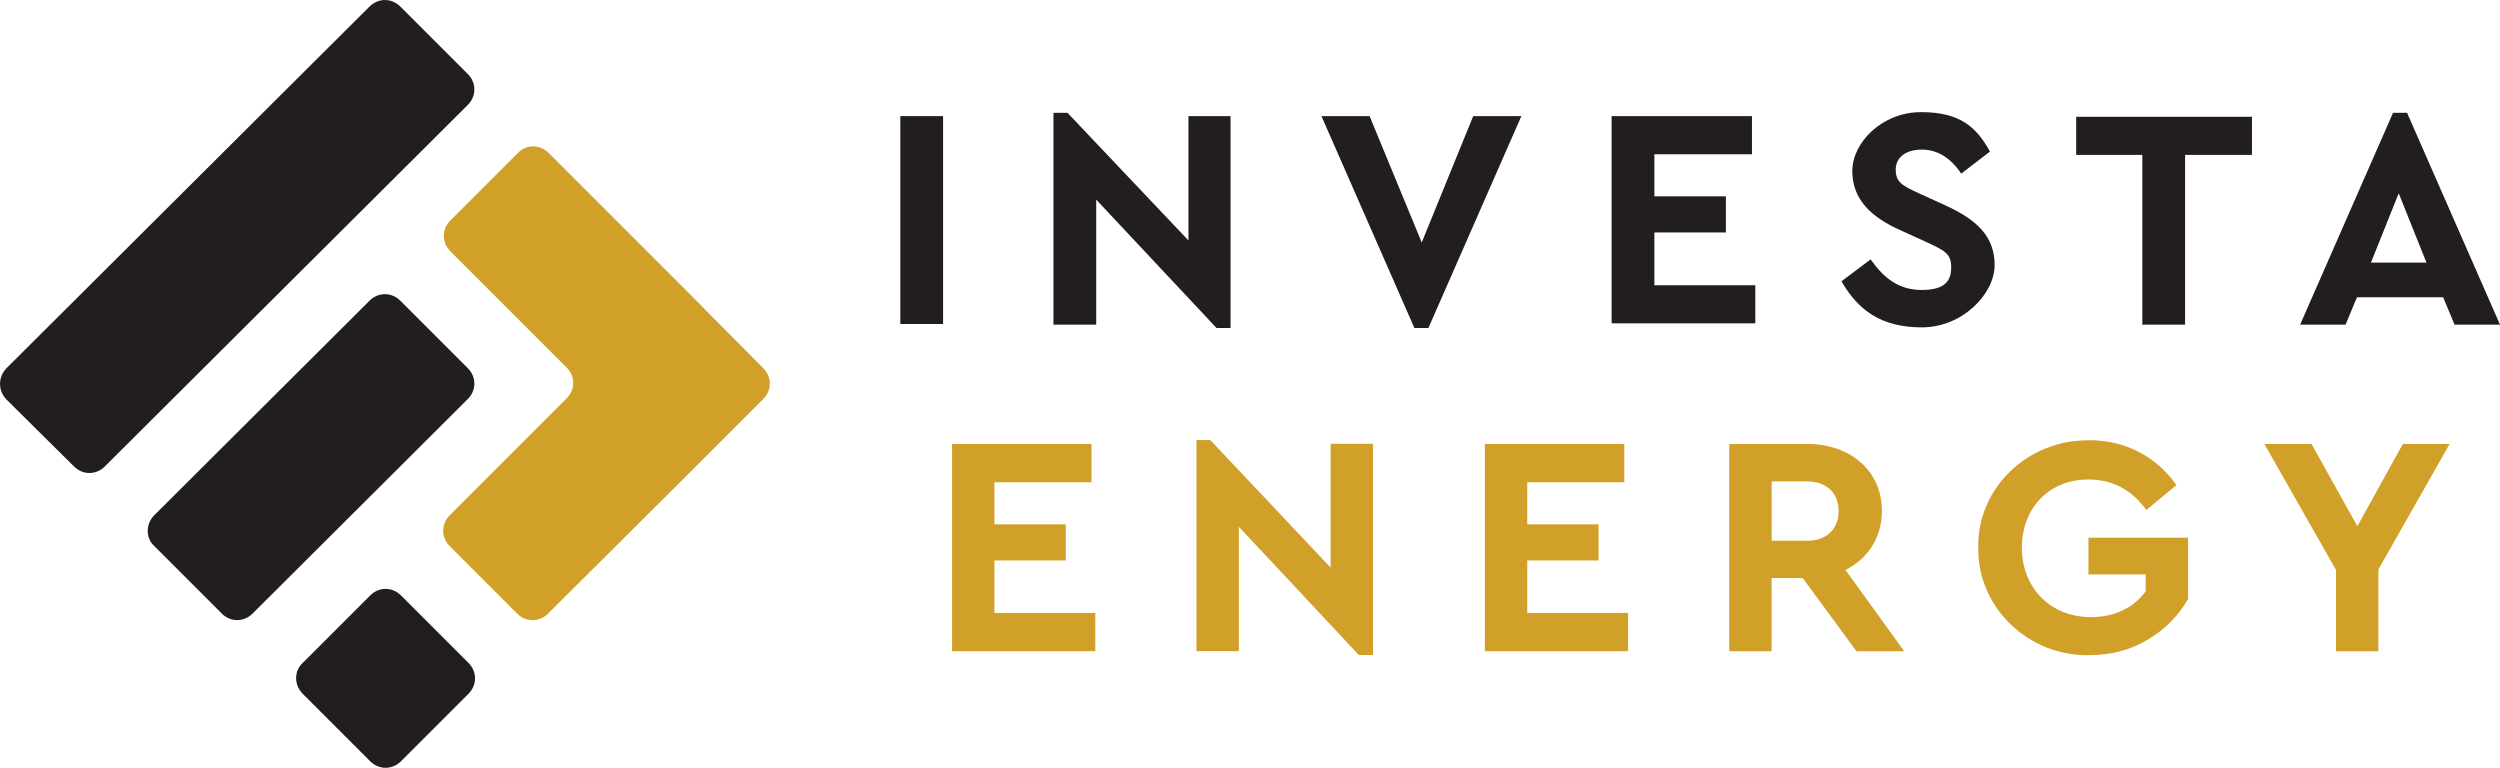
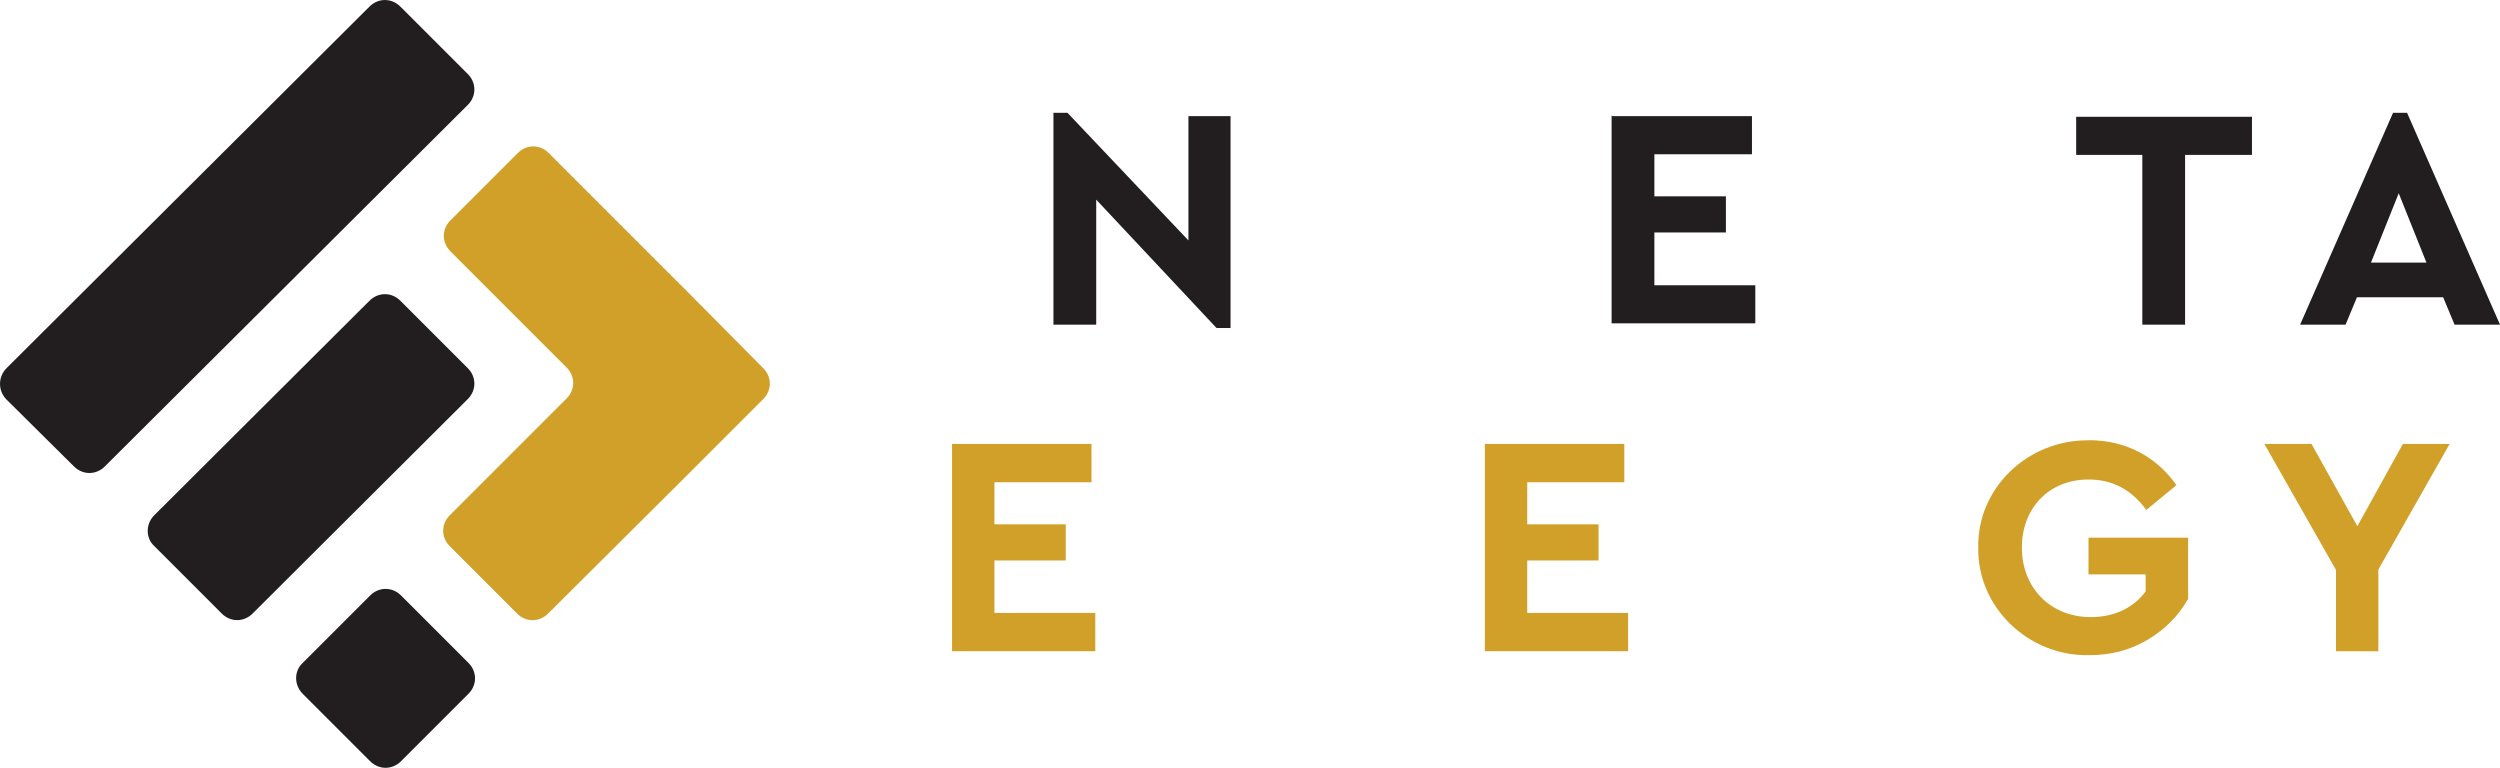
<svg xmlns="http://www.w3.org/2000/svg" id="Layer_2" data-name="Layer 2" viewBox="0 0 381.7 117.22">
  <defs>
    <style>      .cls-1 {        fill: #d1a029;      }      .cls-2 {        fill: #221e1f;      }    </style>
  </defs>
  <g id="Layer_2-2" data-name="Layer 2">
    <g>
      <g>
        <path class="cls-2" d="M1,56.21L56.42,1c1.33-1.33,3.37-1.33,4.7,0l10.31,10.31c1.33,1.33,1.33,3.37,0,4.7L16,71.22c-1.33,1.33-3.37,1.33-4.7,0L1,61.01c-1.33-1.33-1.33-3.47,0-4.8Z" />
        <path class="cls-1" d="M103.98,43.56l-7.45-7.45-12.76-12.76c-1.33-1.33-3.37-1.33-4.7,0l-10.31,10.31c-1.33,1.33-1.33,3.37,0,4.7l12.66,12.66,5.1,5.1c1.33,1.33,1.33,3.37,0,4.7l-17.86,17.86c-1.33,1.33-1.33,3.37,0,4.7l10.31,10.31c1.33,1.33,3.37,1.33,4.7,0l20.21-20.11,12.66-12.66c1.33-1.33,1.33-3.37,0-4.7l-12.55-12.66Z" />
        <path class="cls-2" d="M46.21,101.22l10.31-10.31c1.33-1.33,3.37-1.33,4.7,0l10.31,10.31c1.33,1.33,1.33,3.37,0,4.7l-10.31,10.31c-1.33,1.33-3.37,1.33-4.7,0l-10.31-10.31c-1.33-1.33-1.33-3.47,0-4.7Z" />
        <path class="cls-2" d="M23.55,78.67l32.87-32.76c1.33-1.33,3.37-1.33,4.7,0l10.31,10.31c1.33,1.33,1.33,3.37,0,4.7l-32.87,32.76c-1.33,1.33-3.37,1.33-4.7,0l-10.31-10.31c-1.33-1.22-1.33-3.37,0-4.7Z" />
      </g>
      <g>
-         <path class="cls-2" d="M137.46,17.73h6.53v31.74h-6.53v-31.74Z" />
        <path class="cls-2" d="M187.88,17.73v32.35h-2.14l-18.37-19.6v19.09h-6.53V17.22h2.14l18.47,19.49v-18.98h6.53-.1Z" />
-         <path class="cls-2" d="M232.28,17.73l-14.19,32.35h-2.14l-14.19-32.35h7.35l7.96,19.29,7.86-19.29h7.35Z" />
        <path class="cls-2" d="M246.16,17.73h21.33v5.82h-14.9v6.43h10.92v5.51h-10.92v8.06h15.41v5.82h-21.94v-31.74h0l.1.1Z" />
-         <path class="cls-2" d="M285.66,39.68c2.04,2.86,4.29,4.59,7.76,4.59s4.49-1.33,4.49-3.47-1.02-2.55-4.08-3.98l-3.37-1.53c-4.9-2.14-7.65-4.9-7.65-9.19s4.49-8.98,10.51-8.98,8.47,2.35,10.51,6.02l-4.39,3.37c-1.63-2.45-3.67-3.67-6.02-3.67s-3.98,1.12-3.98,3.06,1.02,2.45,3.67,3.67l3.57,1.63c5.31,2.35,7.86,5,7.86,9.29s-4.8,9.49-11.13,9.49-9.8-2.76-12.25-7.04l4.49-3.37h0v.1h0Z" />
        <path class="cls-2" d="M327.09,23.65h-10.1v-5.82h26.84v5.82h-10.21v25.92h-6.53v-25.92h0Z" />
        <path class="cls-2" d="M372.82,45.39h-12.96l-1.74,4.18h-6.94l14.19-32.35h2.14l14.19,32.35h-6.94l-1.74-4.18h-.2,0ZM366.29,29.37l-4.29,10.72h8.47l-4.29-10.72h.1Z" />
      </g>
      <g>
        <path class="cls-1" d="M145.35,67.78h21.3v5.85h-14.82v6.43h10.89v5.51h-10.89v8.01h15.4v5.85h-21.87v-31.66h-.01Z" />
-         <path class="cls-1" d="M209.63,67.78v32.23h-2.16l-18.32-19.58v18.99h-6.47v-32.23h2.11l18.37,19.47v-18.9h6.47,0Z" />
        <path class="cls-1" d="M226.7,67.78h21.3v5.85h-14.82v6.43h10.89v5.51h-10.89v8.01h15.4v5.85h-21.87v-31.66h-.01Z" />
-         <path class="cls-1" d="M283.45,99.44l-8.21-11.18h-4.75v11.18h-6.47v-31.66h11.89c6.62,0,11.42,4.12,11.42,10.22,0,4.03-2.11,7.29-5.56,9.02l8.97,12.42h-7.3ZM270.5,82.56h5.42c3.02,0,4.8-1.83,4.8-4.55s-1.87-4.51-4.8-4.51h-5.42v9.06Z" />
        <path class="cls-1" d="M318.96,67.21c5.56,0,10.27,2.49,13.34,6.86l-4.6,3.79c-2.26-3.11-5.18-4.65-8.83-4.65-6.04,0-10.17,4.37-10.17,10.41s4.27,10.6,10.55,10.6c3.64,0,6.57-1.49,8.35-3.93v-2.59h-8.73v-5.61h15.21v9.35c-1.44,2.54-3.5,4.65-6.19,6.24-2.63,1.58-5.61,2.35-8.92,2.35-9.31.19-17.08-7.34-16.93-16.4-.19-9.11,7.58-16.54,16.93-16.4h-.02Z" />
        <path class="cls-1" d="M363.13,86.97v12.47h-6.47v-12.42l-10.94-19.24h7.2l7,12.56,6.95-12.56h7.14l-10.89,19.19h.01Z" />
      </g>
    </g>
  </g>
</svg>